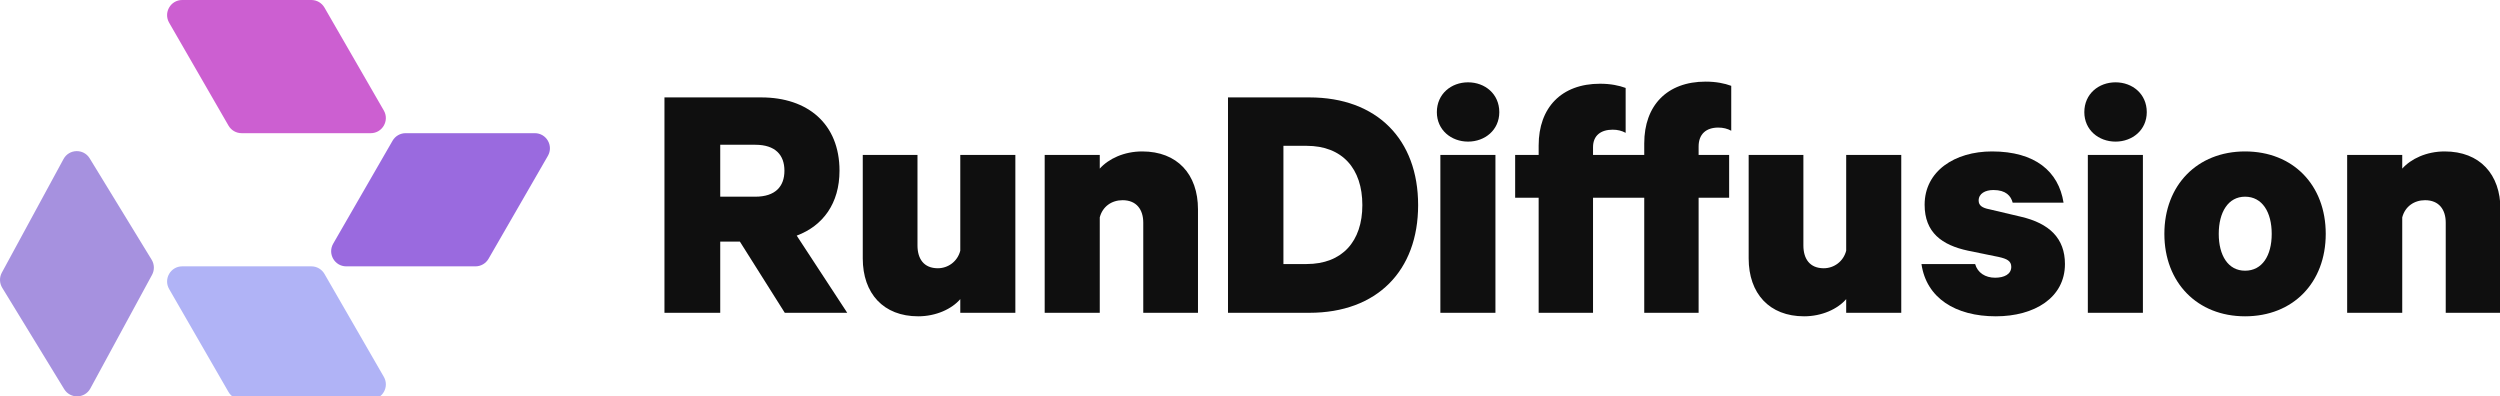
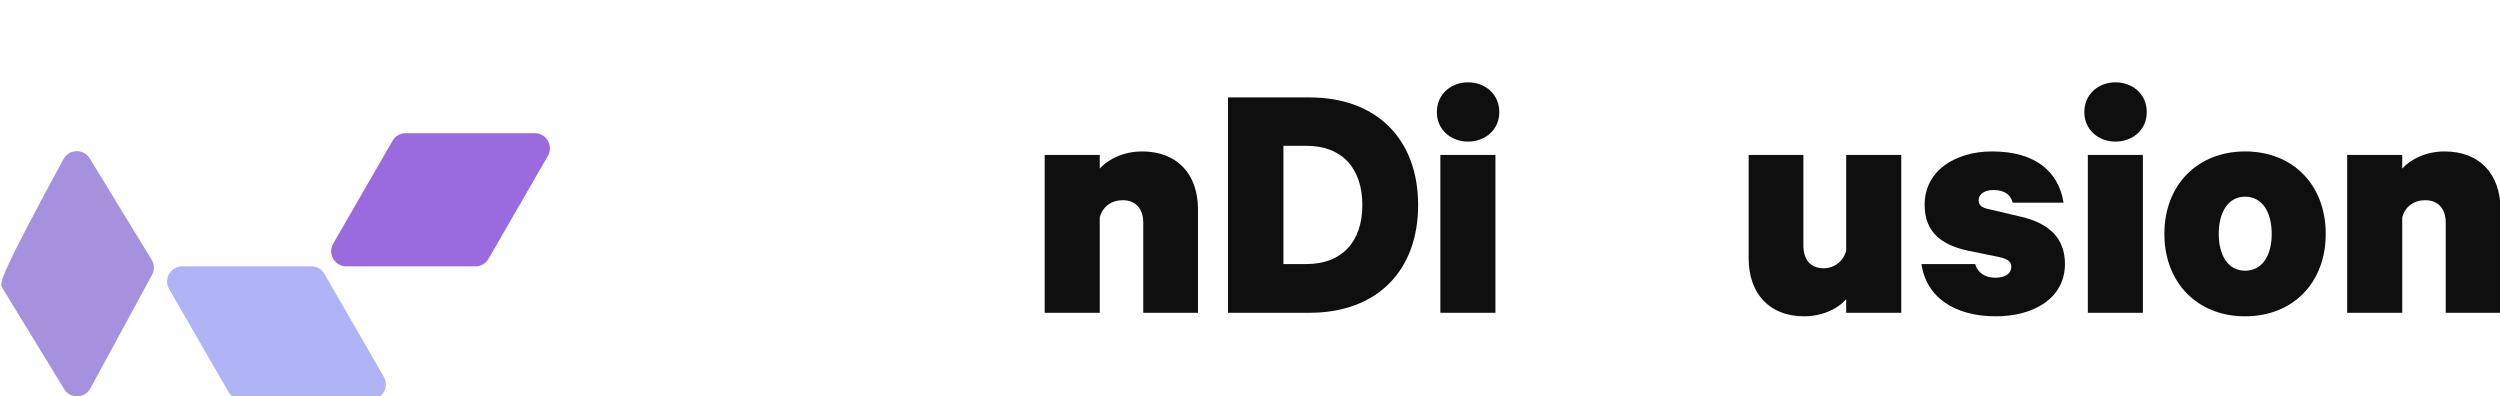
<svg xmlns="http://www.w3.org/2000/svg" width="1072" height="170" viewBox="0 0 1072 170" fill="none">
  <g clip-path="url(#clip0_369_27)">
    <path d="M1006.46 134.128V66.438H1030.08V72.305C1033.84 68.093 1040.46 64.934 1048.28 64.934C1063.32 64.934 1072.2 74.712 1072.2 89.754V134.128H1048.73V95.47C1048.73 89.904 1045.87 85.843 1039.86 85.843C1035.19 85.843 1031.28 88.55 1030.08 93.213V134.128H1006.46Z" fill="#0F0F0F" />
    <path d="M997.277 100.283C997.277 121.192 983.288 135.633 962.68 135.633C942.223 135.633 928.083 121.192 928.083 100.283C928.083 79.375 942.223 64.934 962.68 64.934C983.288 64.934 997.277 79.375 997.277 100.283ZM974.112 100.283C974.112 90.957 970.051 84.339 962.68 84.339C955.46 84.339 951.398 90.957 951.398 100.283C951.398 109.61 955.46 116.078 962.68 116.078C970.051 116.078 974.112 109.61 974.112 100.283Z" fill="#0F0F0F" />
    <path d="M918.879 66.438V134.128H895.263V66.438H918.879ZM920.534 48.087C920.534 55.758 914.366 60.722 907.146 60.722C899.926 60.722 893.758 55.758 893.758 48.087C893.758 40.265 899.926 35.301 907.146 35.301C914.366 35.301 920.534 40.265 920.534 48.087Z" fill="#0F0F0F" />
    <path d="M823.926 113.22H846.94C847.993 116.98 851.303 119.086 855.515 119.086C859.426 119.086 862.434 117.582 862.434 114.423C862.434 111.866 860.478 110.963 857.169 110.211L843.932 107.504C832.65 105.097 825.28 99.682 825.28 87.798C825.28 73.358 838.216 64.934 854.161 64.934C872.663 64.934 882.741 73.508 884.847 86.896H863.036C862.284 84.038 860.178 81.481 854.762 81.481C851.303 81.481 848.445 82.985 848.445 85.993C848.445 88.099 849.949 89.152 853.108 89.754L866.495 92.913C878.83 95.771 885.449 102.239 885.449 113.22C885.449 127.66 872.362 135.633 855.815 135.633C838.517 135.633 826.032 127.811 823.926 113.22Z" fill="#0F0F0F" />
    <path d="M815.261 66.439V134.129H791.645V128.262C788.034 132.474 781.265 135.633 773.594 135.633C758.702 135.633 749.827 125.855 749.827 110.813V66.439H773.293V105.247C773.293 110.964 776.001 115.025 782.018 115.025C786.38 115.025 790.441 112.167 791.645 107.504V66.439H815.261Z" fill="#0F0F0F" />
-     <path d="M742.356 36.805V56.059C740.701 55.157 738.896 54.705 736.79 54.705C731.676 54.705 728.366 57.413 728.366 62.828V66.438H741.453V84.79H728.366V134.128H705.051V84.79H683.089V134.128H659.774V84.79H649.695V66.438H659.774V62.377C659.774 46.131 669.551 35.903 686.098 35.903C690.61 35.903 694.22 36.655 697.078 37.708V56.962C695.424 56.059 693.619 55.608 691.513 55.608C686.549 55.608 683.089 58.015 683.089 63.129V66.438H705.051V61.474C705.051 45.229 714.828 35 731.375 35C735.887 35 739.498 35.752 742.356 36.805Z" fill="#0F0F0F" />
    <path d="M641.244 66.438V134.128H617.627V66.438H641.244ZM642.898 48.087C642.898 55.758 636.731 60.722 629.511 60.722C622.29 60.722 616.123 55.758 616.123 48.087C616.123 40.265 622.29 35.301 629.511 35.301C636.731 35.301 642.898 40.265 642.898 48.087Z" fill="#0F0F0F" />
    <path d="M550.332 113.22H560.26C575.603 113.22 584.177 103.442 584.177 87.949C584.177 72.305 575.603 62.527 560.26 62.527H550.332V113.22ZM526.565 134.128V41.769H561.463C590.495 41.769 608.094 59.82 608.094 87.949C608.094 116.078 590.495 134.128 561.463 134.128H526.565Z" fill="#0F0F0F" />
    <path d="M447.961 134.128V66.438H471.577V72.305C475.338 68.093 481.956 64.934 489.778 64.934C504.821 64.934 513.696 74.712 513.696 89.754V134.128H490.23V95.47C490.23 89.904 487.372 85.843 481.355 85.843C476.692 85.843 472.781 88.55 471.577 93.213V134.128H447.961Z" fill="#0F0F0F" />
-     <path d="M435.385 66.439V134.129H411.769V128.262C408.159 132.474 401.39 135.633 393.718 135.633C378.827 135.633 369.952 125.855 369.952 110.813V66.439H393.418V105.247C393.418 110.964 396.125 115.025 402.142 115.025C406.504 115.025 410.566 112.167 411.769 107.504V66.439H435.385Z" fill="#0F0F0F" />
-     <path d="M317.26 103.593H308.837V134.128H284.919V41.769H326.436C346.292 41.769 359.98 53.051 359.98 73.207C359.98 87.197 352.91 96.824 341.629 101.036L363.29 134.128H336.514L317.26 103.593ZM308.837 62.076V84.339H323.879C332.453 84.339 336.364 79.976 336.364 73.207C336.364 66.438 332.453 62.076 323.879 62.076H308.837Z" fill="#0F0F0F" />
-     <path d="M158.973 57.104H103.586C101.271 57.104 99.134 55.867 97.977 53.86L72.522 9.731C70.028 5.405 73.145 -0 78.131 -0H133.518C135.833 -0 137.97 1.237 139.128 3.245L164.579 47.377C167.072 51.702 163.956 57.108 158.97 57.108L158.973 57.104Z" fill="#CC5FD1" />
    <path d="M158.974 171.317H103.587C101.271 171.317 99.135 170.08 97.977 168.072L72.525 123.94C70.032 119.614 73.149 114.209 78.135 114.209H133.522C135.837 114.209 137.974 115.446 139.132 117.454L164.583 161.586C167.076 165.911 163.96 171.317 158.974 171.317Z" fill="#B0B3F6" />
    <path d="M148.485 114.213H203.872C206.187 114.213 208.324 112.975 209.481 110.968L234.933 66.835C237.426 62.51 234.31 57.105 229.323 57.105H173.936C171.621 57.105 169.484 58.342 168.327 60.349L142.875 104.482C140.382 108.807 143.498 114.213 148.485 114.213Z" fill="#9A6ADF" />
-     <path d="M38.739 166.572L65.195 117.857C66.299 115.821 66.239 113.35 65.028 111.371L38.458 67.905C35.855 63.648 29.622 63.805 27.239 68.194L0.787 116.909C-0.318 118.945 -0.257 121.416 0.954 123.395L27.524 166.86C30.127 171.118 36.36 170.961 38.743 166.572H38.739Z" fill="#A691DF" />
+     <path d="M38.739 166.572L65.195 117.857C66.299 115.821 66.239 113.35 65.028 111.371L38.458 67.905C35.855 63.648 29.622 63.805 27.239 68.194C-0.318 118.945 -0.257 121.416 0.954 123.395L27.524 166.86C30.127 171.118 36.36 170.961 38.743 166.572H38.739Z" fill="#A691DF" />
  </g>
  <defs>
    <clipPath id="clip0_369_27">
      <rect width="1072" height="170" fill="white" />
    </clipPath>
  </defs>
</svg>